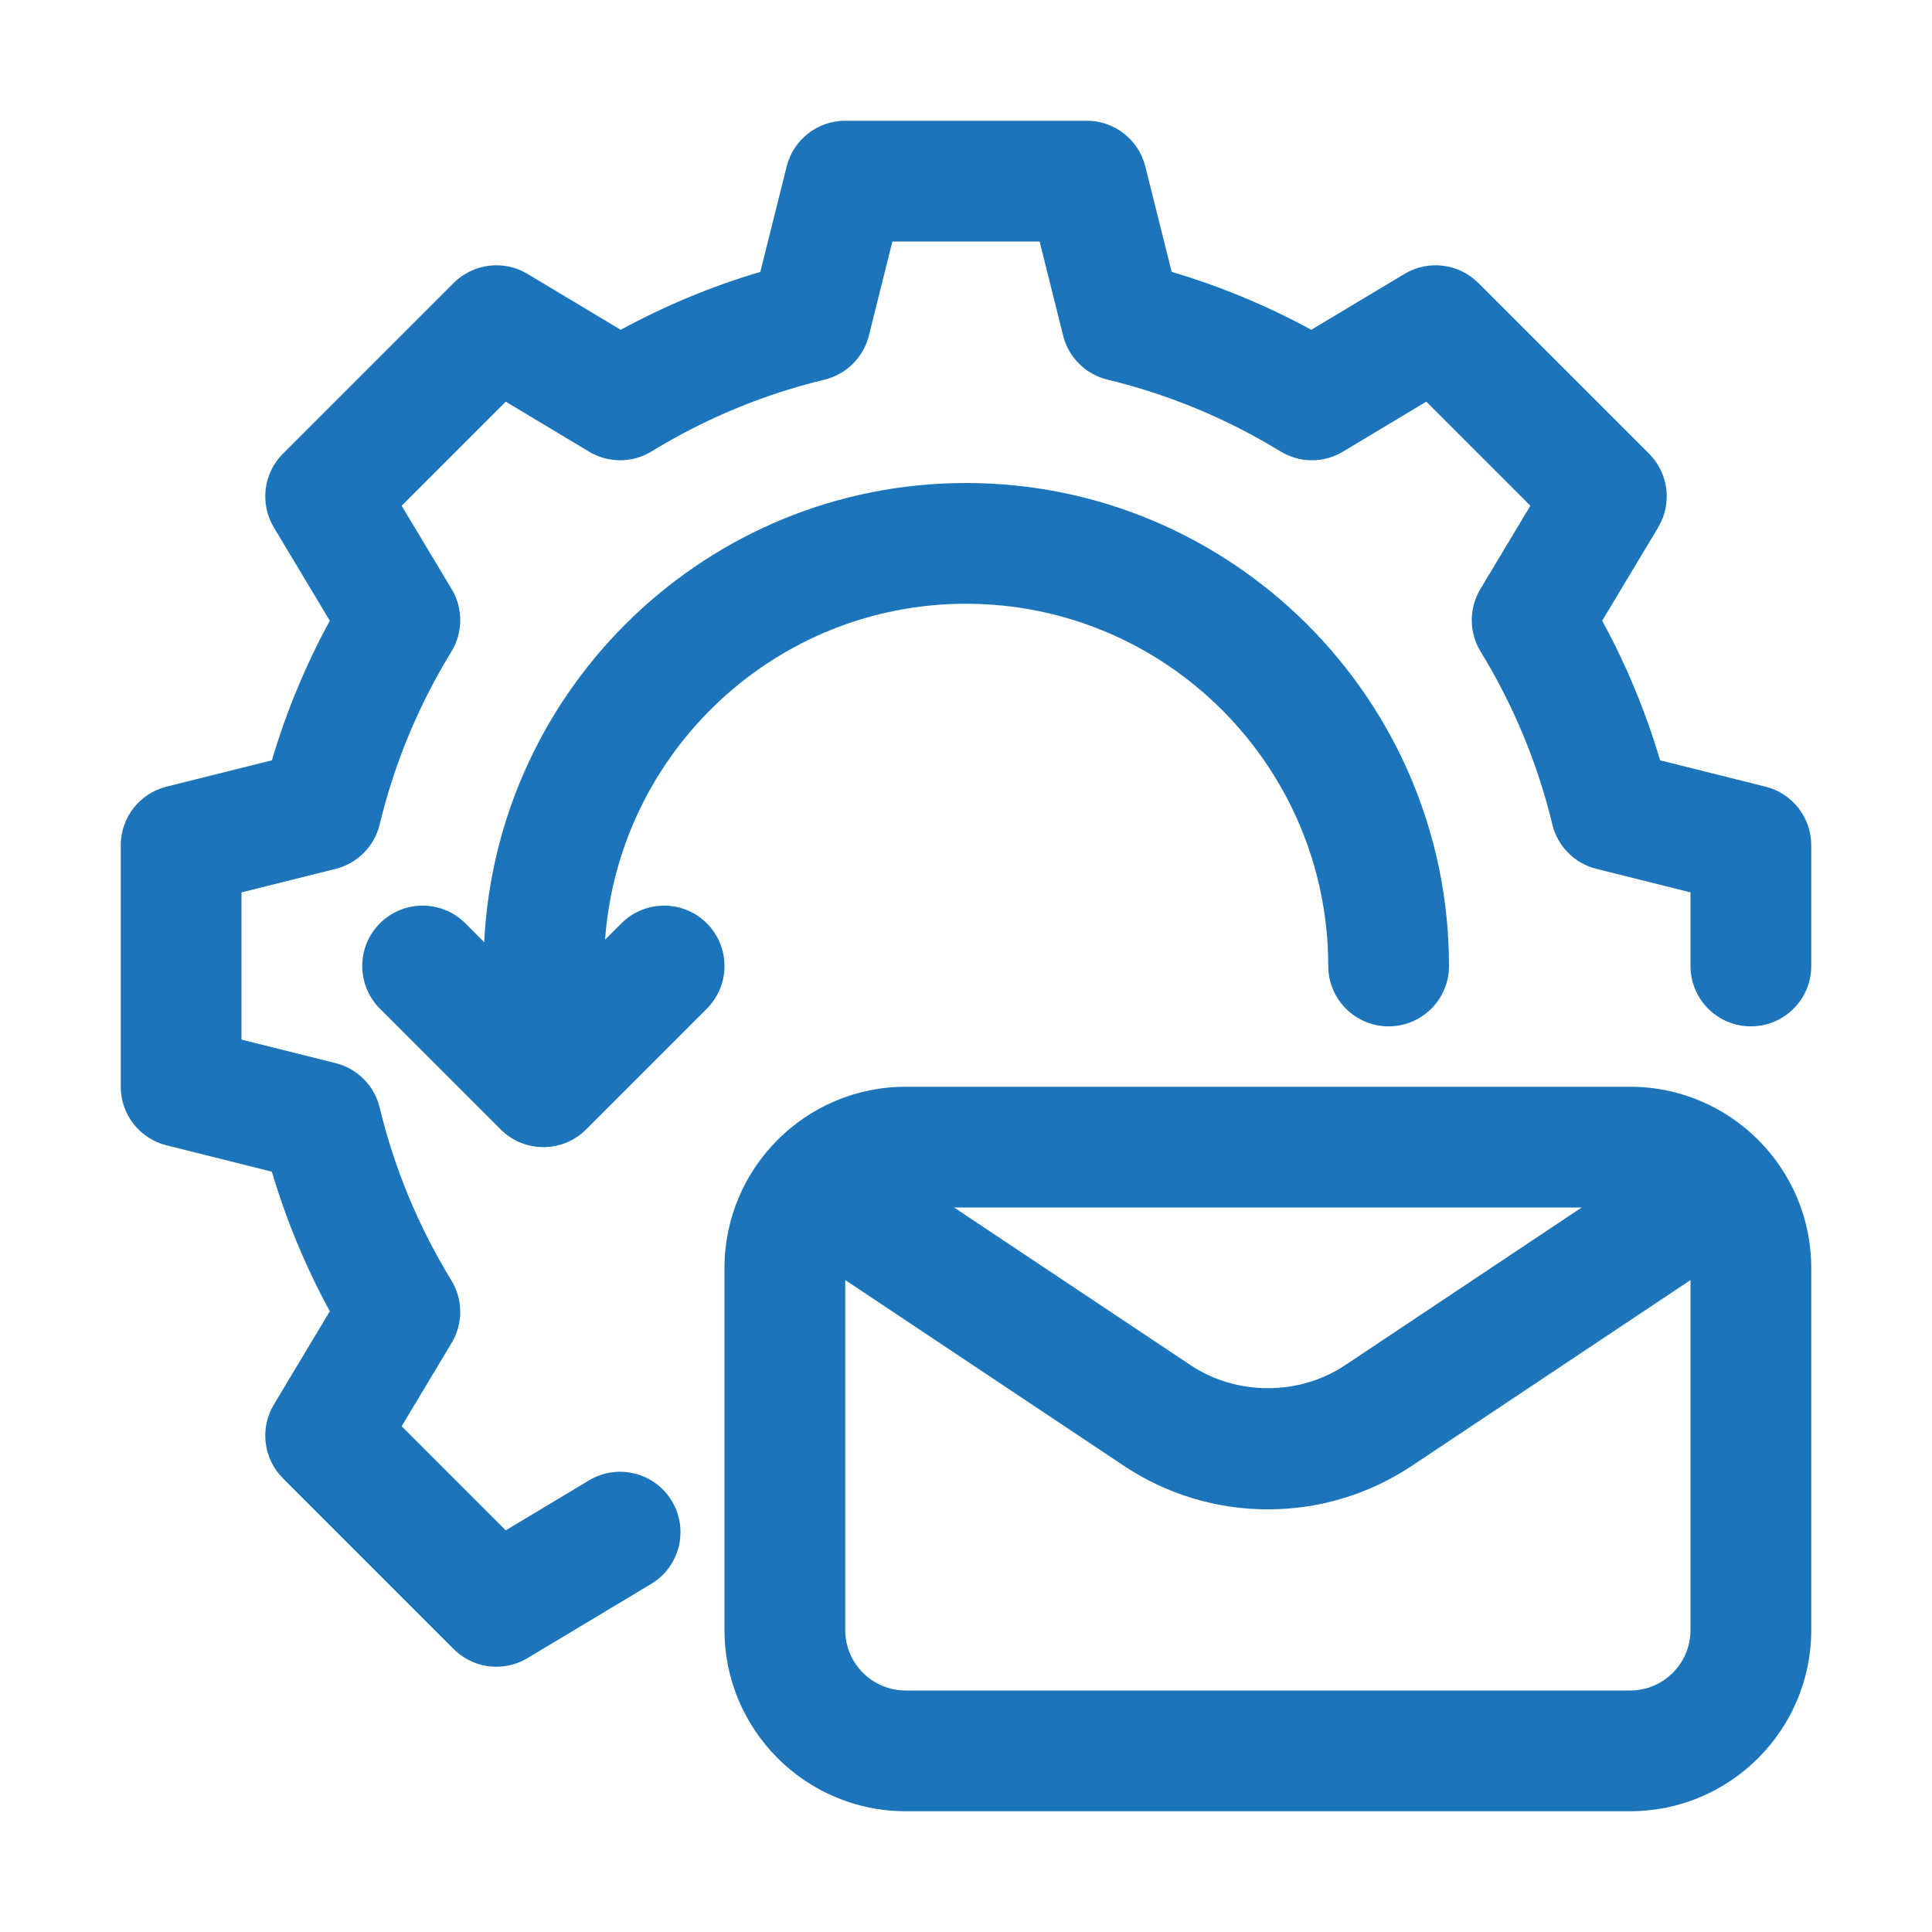
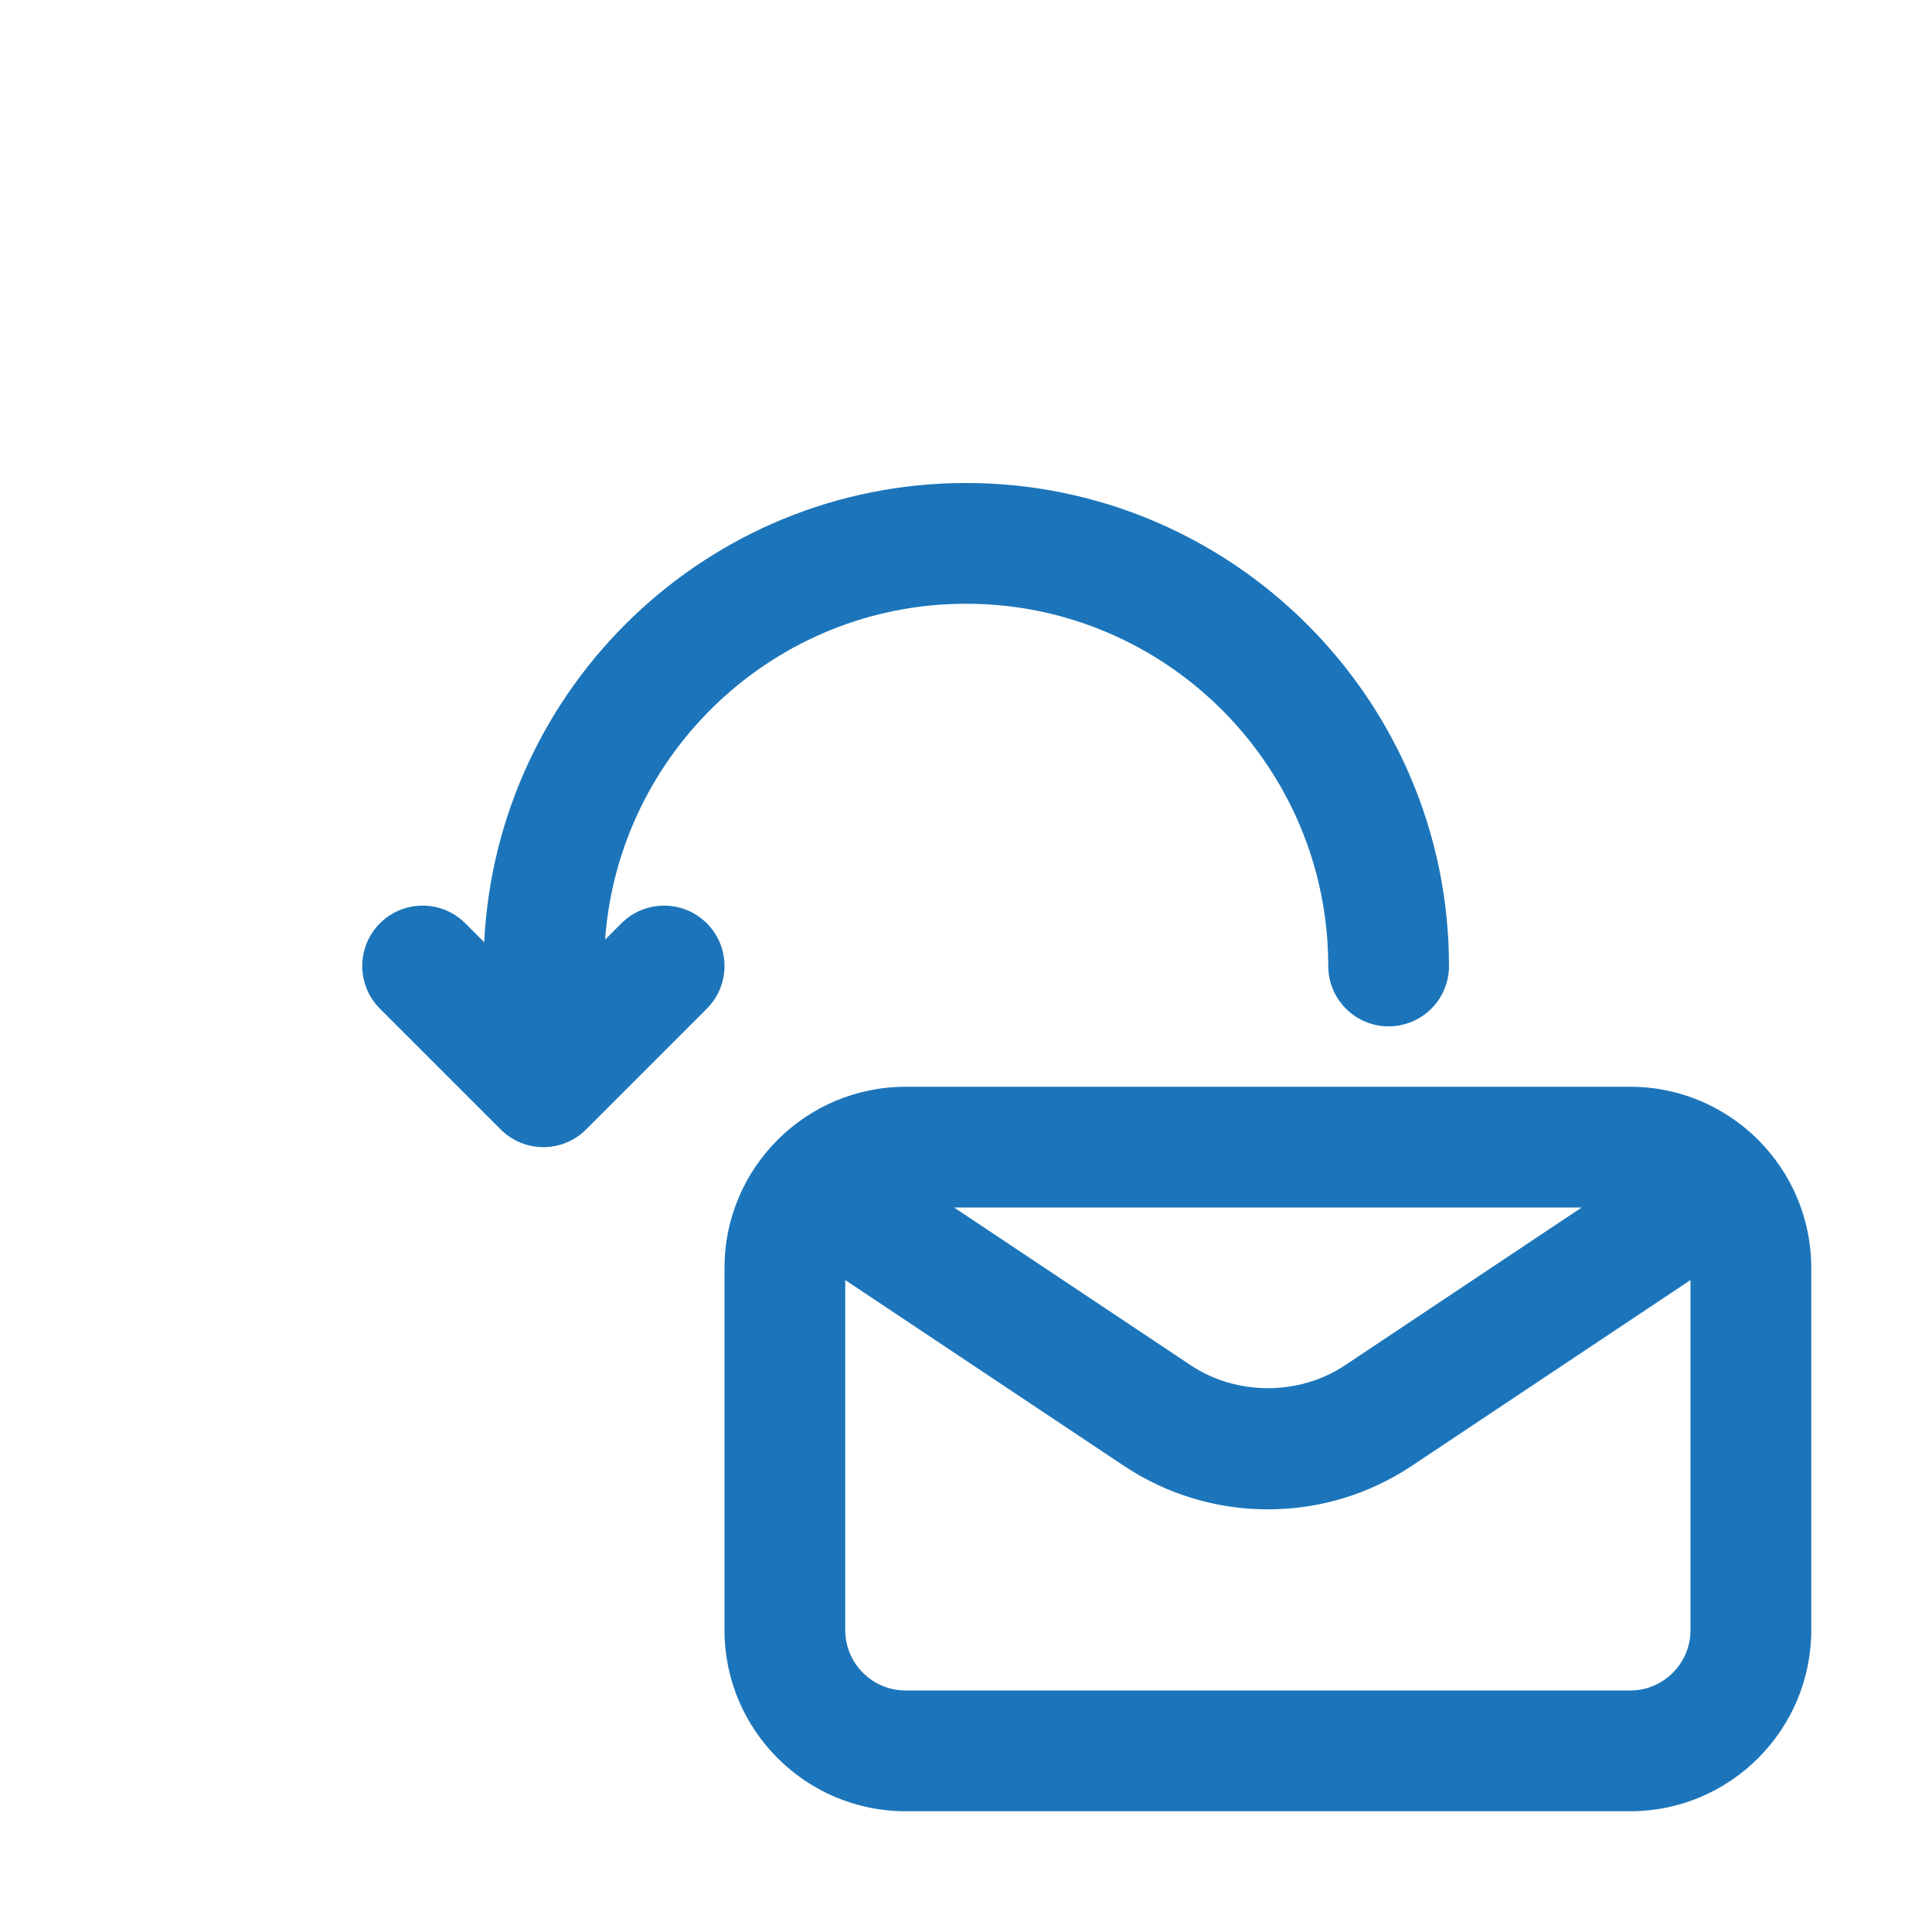
<svg xmlns="http://www.w3.org/2000/svg" width="58" height="58" viewBox="0 0 58 58" fill="none">
-   <path d="M53.002 23.616L49.838 22.825C49.407 21.371 48.825 19.968 48.099 18.634L49.778 15.835C50.207 15.121 50.094 14.208 49.506 13.62L44.38 8.494C43.792 7.908 42.88 7.794 42.165 8.222L39.366 9.901C38.032 9.175 36.629 8.593 35.175 8.162L34.383 4.998C34.182 4.191 33.457 3.625 32.625 3.625H25.375C24.543 3.625 23.818 4.191 23.616 4.998L22.825 8.162C21.371 8.593 19.968 9.175 18.634 9.901L15.835 8.222C15.122 7.794 14.208 7.908 13.62 8.494L8.494 13.62C7.906 14.208 7.793 15.121 8.222 15.835L9.901 18.634C9.175 19.968 8.593 21.371 8.162 22.825L4.998 23.616C4.191 23.818 3.625 24.543 3.625 25.375V32.625C3.625 33.457 4.191 34.182 4.998 34.383L8.162 35.175C8.593 36.629 9.175 38.032 9.901 39.366L8.222 42.165C7.793 42.879 7.906 43.792 8.494 44.38L13.62 49.506C13.97 49.855 14.434 50.037 14.903 50.037C15.222 50.037 15.545 49.952 15.835 49.778L19.549 47.55C20.407 47.035 20.685 45.921 20.17 45.063C19.655 44.204 18.541 43.928 17.683 44.442L15.183 45.942L12.058 42.817L13.558 40.317C13.906 39.737 13.903 39.013 13.55 38.437C12.564 36.826 11.839 35.081 11.398 33.25C11.24 32.594 10.731 32.08 10.076 31.916L7.25 31.21V26.79L10.076 26.084C10.731 25.92 11.24 25.406 11.398 24.75C11.839 22.919 12.564 21.174 13.55 19.563C13.903 18.987 13.906 18.263 13.558 17.683L12.058 15.183L15.183 12.058L17.683 13.558C18.264 13.908 18.988 13.903 19.563 13.55C21.174 12.564 22.919 11.84 24.75 11.398C25.406 11.24 25.92 10.731 26.084 10.076L26.79 7.25H31.21L31.916 10.076C32.08 10.731 32.594 11.24 33.25 11.398C35.081 11.84 36.826 12.564 38.437 13.55C39.014 13.903 39.738 13.908 40.317 13.558L42.817 12.058L45.942 15.183L44.442 17.683C44.094 18.263 44.097 18.987 44.45 19.563C45.436 21.174 46.161 22.919 46.602 24.75C46.76 25.406 47.269 25.92 47.924 26.084L50.75 26.79V29C50.75 30.001 51.562 30.812 52.562 30.812C53.563 30.812 54.375 30.001 54.375 29V25.375C54.375 24.543 53.809 23.818 53.002 23.616Z" fill="#1C75BA" />
  <path d="M29 18.125C34.997 18.125 39.875 23.003 39.875 29C39.875 30.001 40.687 30.812 41.688 30.812C42.688 30.812 43.5 30.001 43.5 29C43.5 21.005 36.995 14.5 29 14.5C21.246 14.5 14.912 20.623 14.536 28.286L13.969 27.718C13.261 27.011 12.114 27.011 11.406 27.718C10.698 28.427 10.698 29.573 11.406 30.282L15.031 33.907C15.385 34.261 15.849 34.438 16.312 34.438C16.776 34.438 17.24 34.261 17.594 33.907L21.219 30.282C21.927 29.573 21.927 28.427 21.219 27.718C20.511 27.011 19.364 27.011 18.656 27.718L18.165 28.209C18.573 22.582 23.27 18.125 29 18.125Z" fill="#1C75BA" />
  <path d="M48.938 32.625H27.188C24.189 32.625 21.75 35.064 21.75 38.062V48.938C21.75 51.936 24.189 54.375 27.188 54.375H48.938C51.936 54.375 54.375 51.936 54.375 48.938V38.062C54.375 35.064 51.936 32.625 48.938 32.625ZM47.483 36.25L40.378 40.987C39.002 41.903 37.123 41.903 35.747 40.987L28.642 36.25H47.483ZM48.938 50.75H27.188C26.188 50.75 25.375 49.937 25.375 48.938V38.428L33.737 44.003C35.021 44.859 36.517 45.312 38.062 45.312C39.608 45.312 41.104 44.859 42.388 44.003L50.75 38.428V48.938C50.75 49.937 49.937 50.75 48.938 50.75Z" fill="#1C75BA" />
</svg>